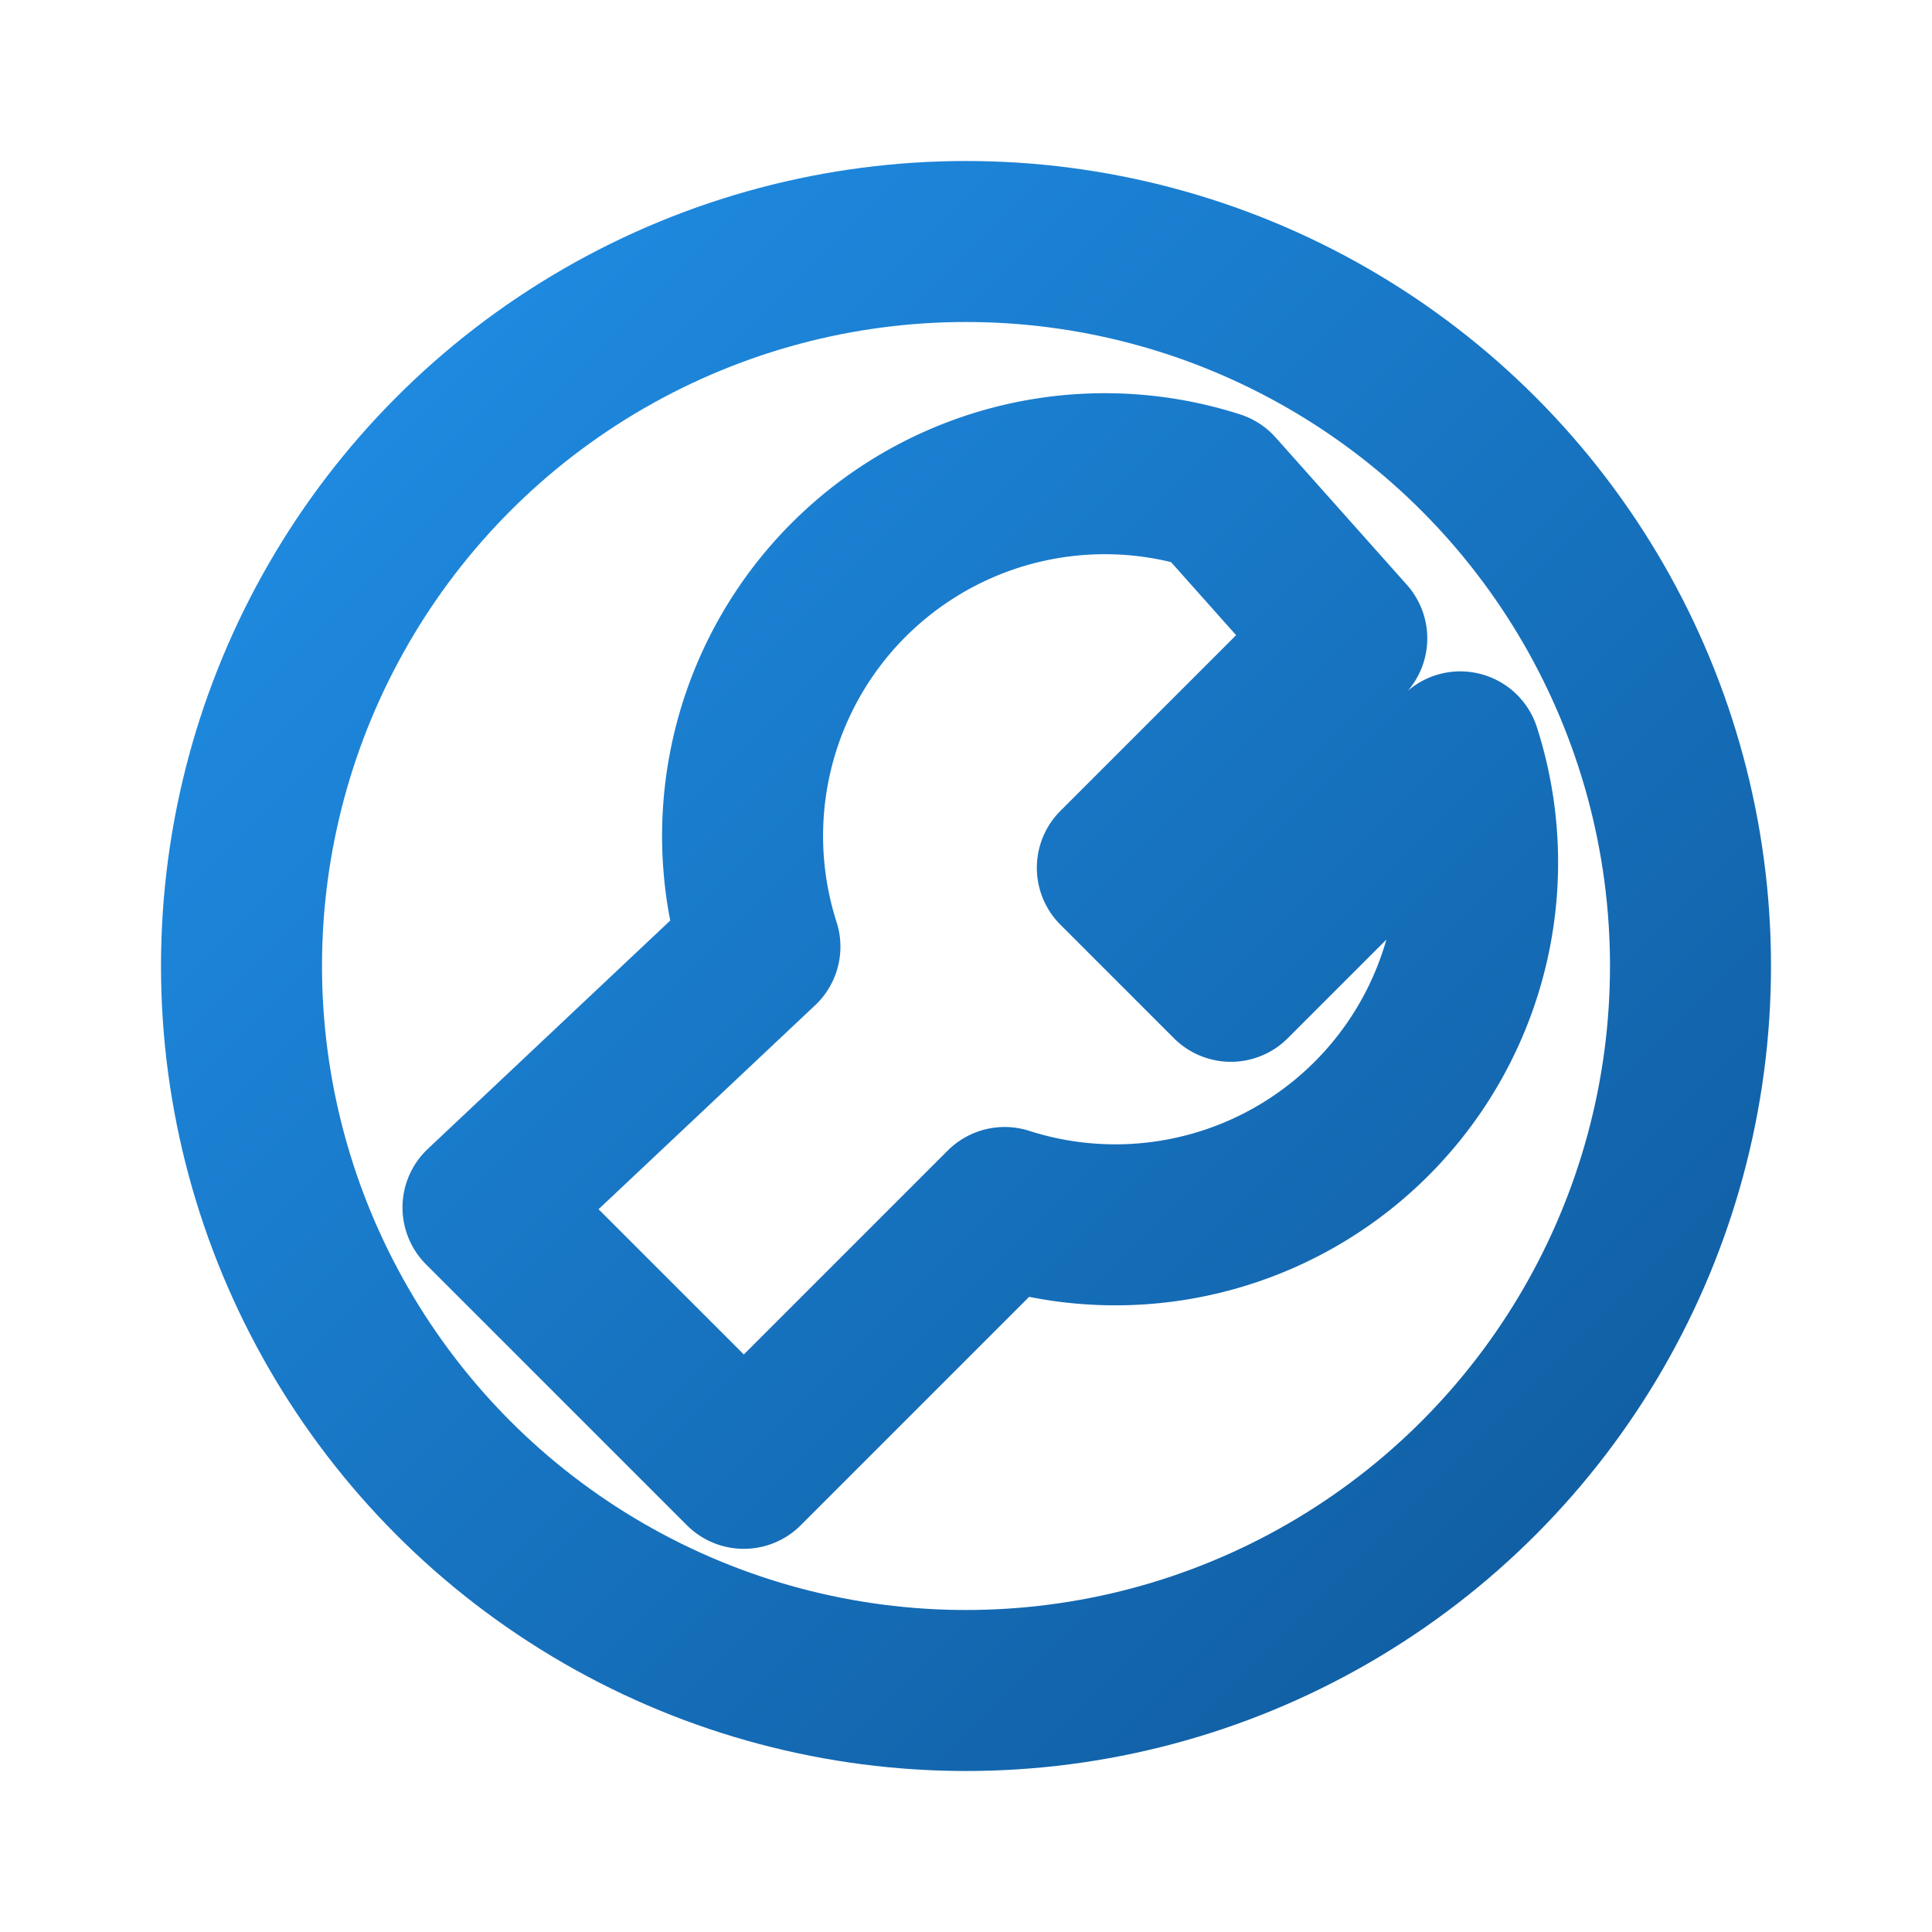
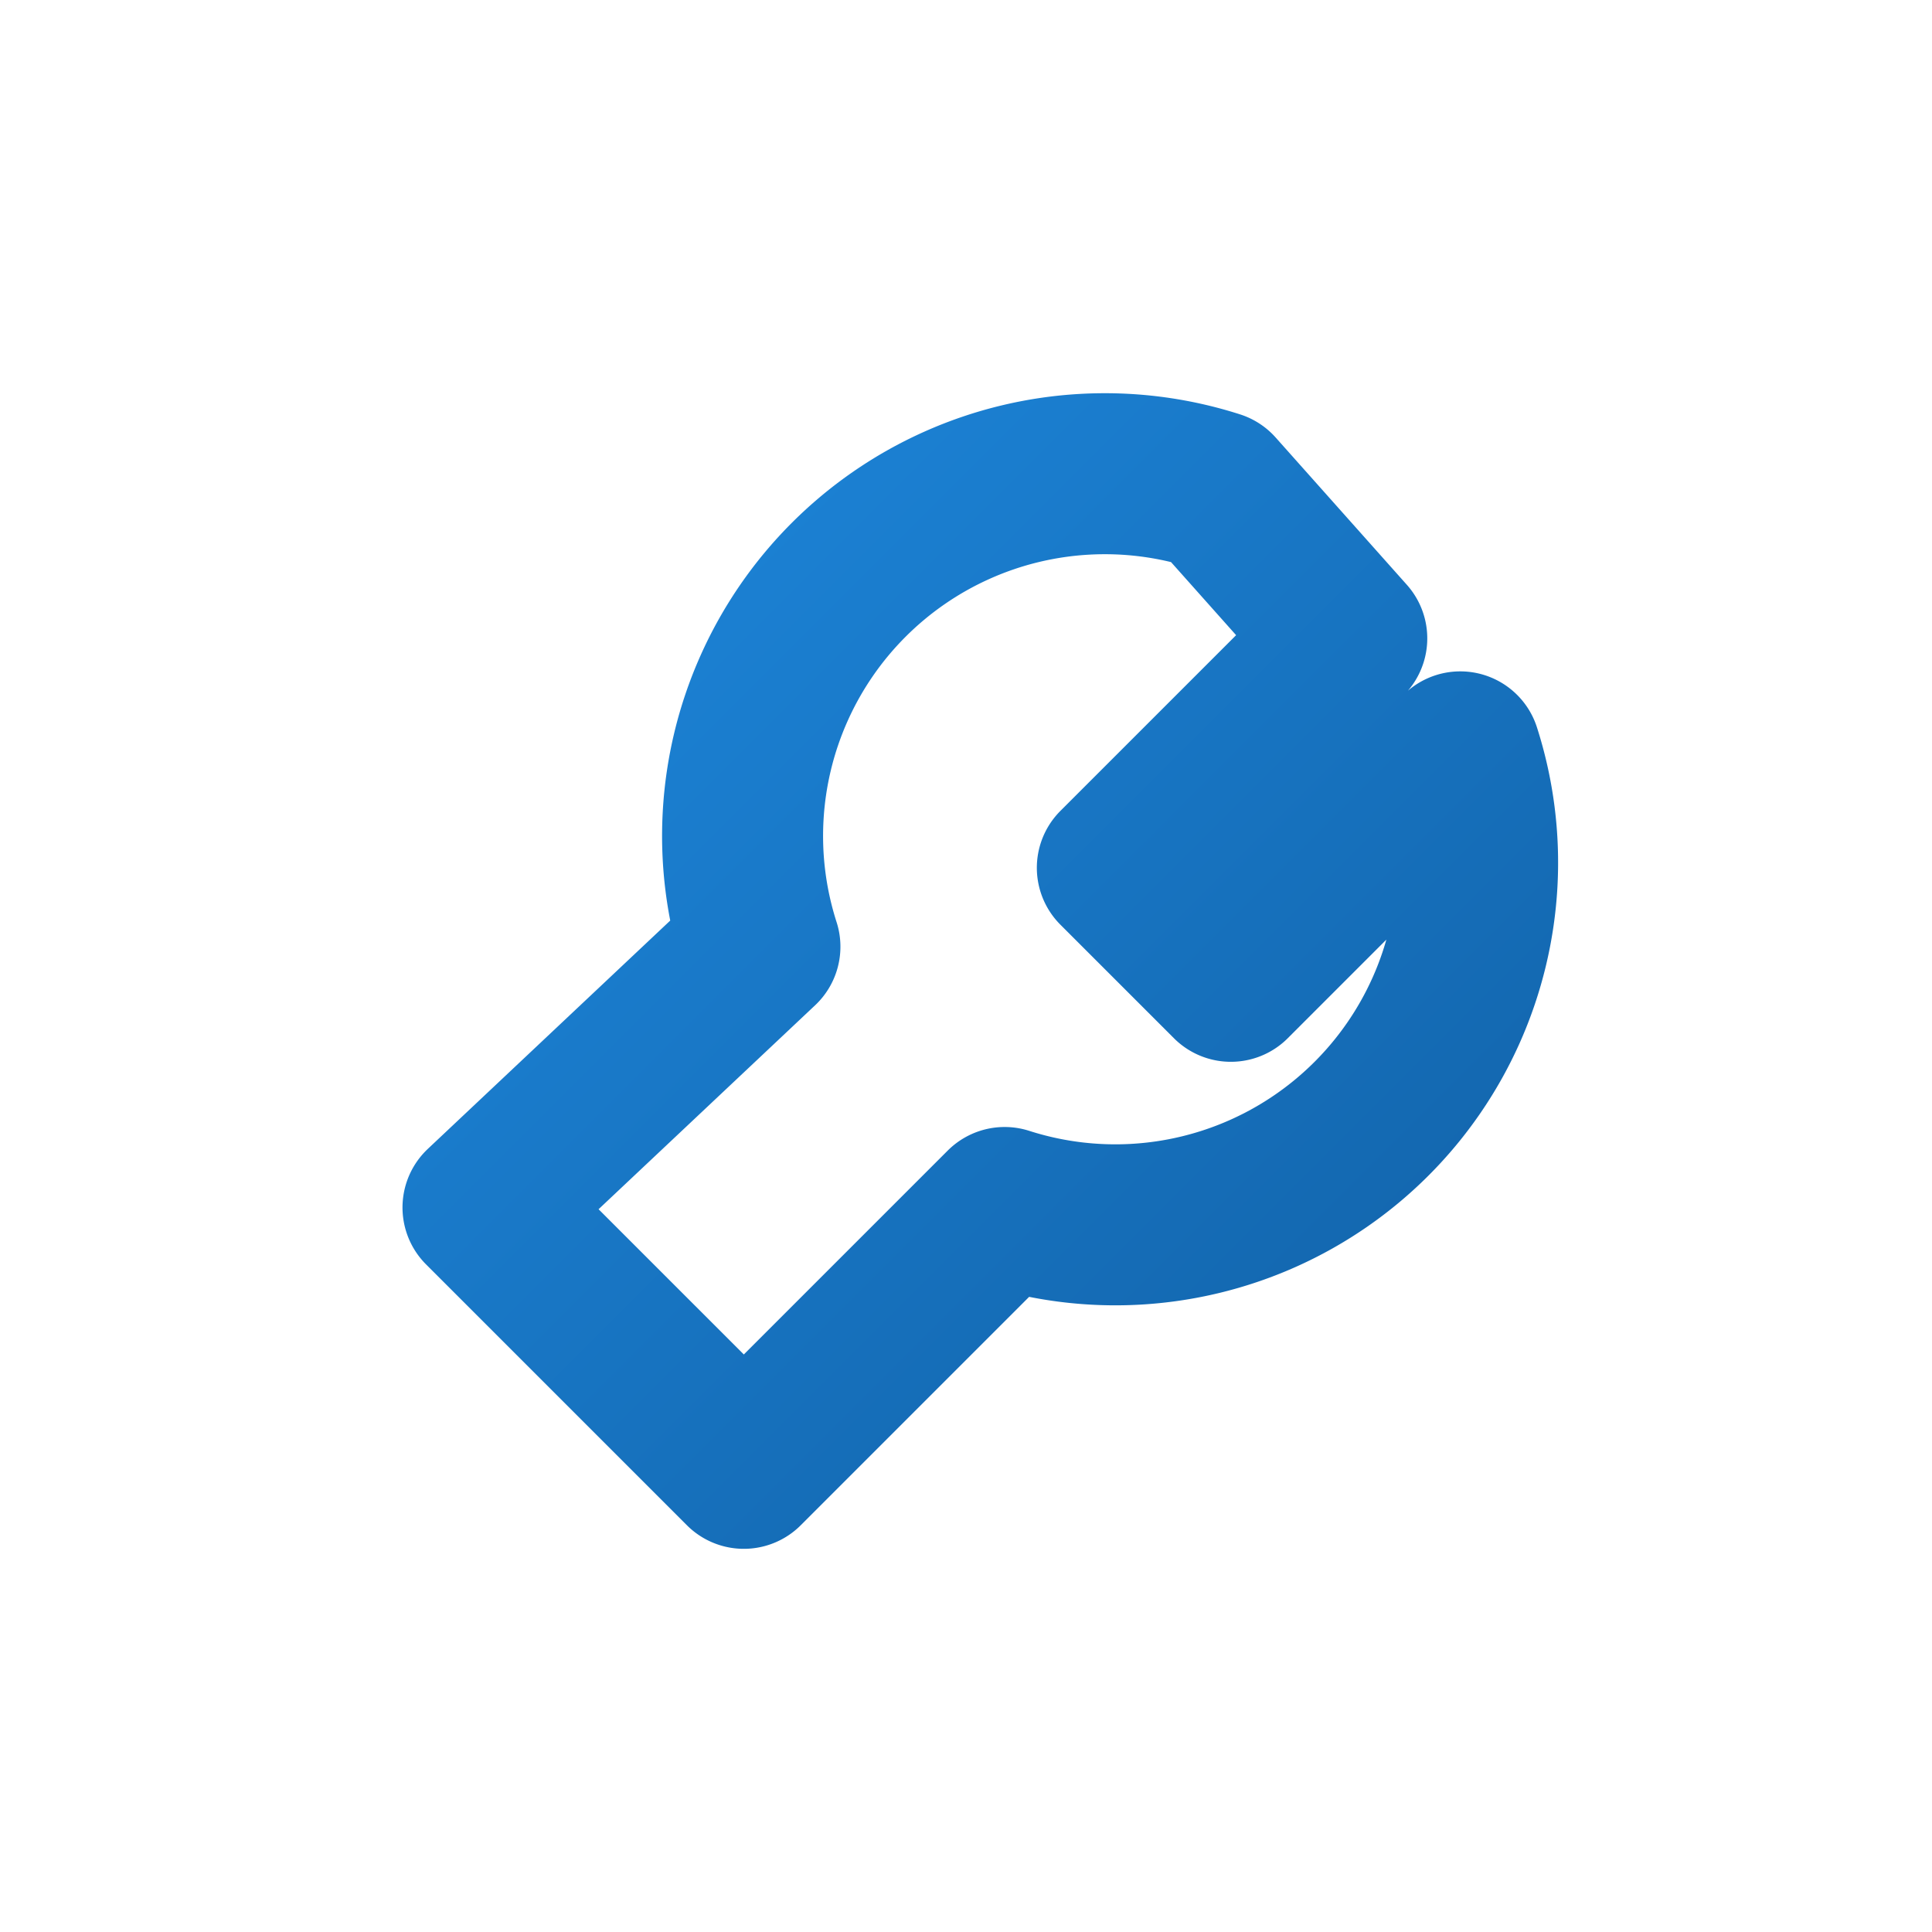
<svg xmlns="http://www.w3.org/2000/svg" width="144" height="144" viewBox="0 0 24 24" fill="none">
-   <circle cx="12" cy="12" r="9" stroke="url(#paint0_linear)" stroke-width="2" fill="none" />
  <path d="M15.1 6.1a4.5 4.5 0 0 0-5.66 5.66L6 15l3.24 3.24 3.24-3.24a4.5 4.5 0 0 0 5.66-5.66l-2.85 2.85-1.41-1.41 2.85-2.85z" stroke="url(#paint0_linear)" stroke-width="2" fill="none" stroke-linecap="round" stroke-linejoin="round" />
  <defs>
    <linearGradient id="paint0_linear" x1="4" y1="4" x2="20" y2="20" gradientUnits="userSpaceOnUse">
      <stop stop-color="#1F8CE3" />
      <stop offset="1" stop-color="#105DA1" />
    </linearGradient>
  </defs>
</svg>